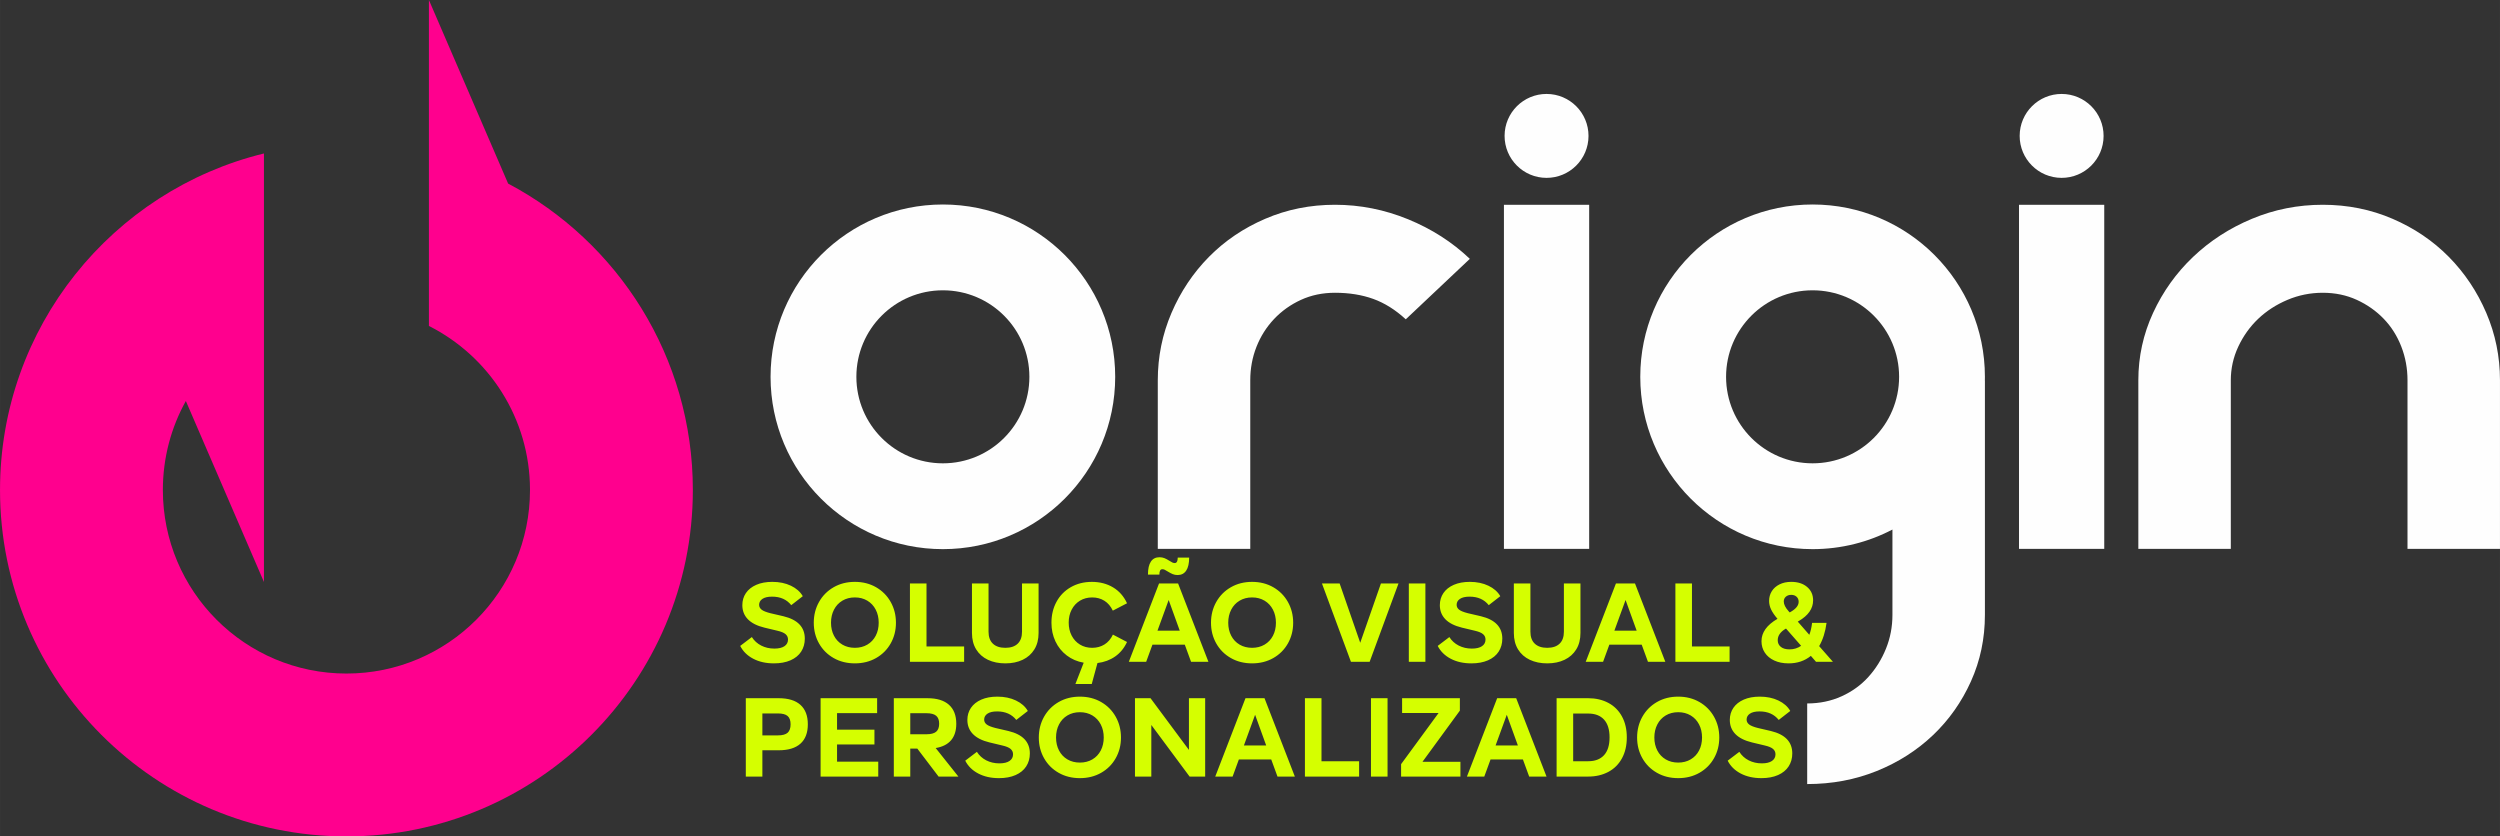
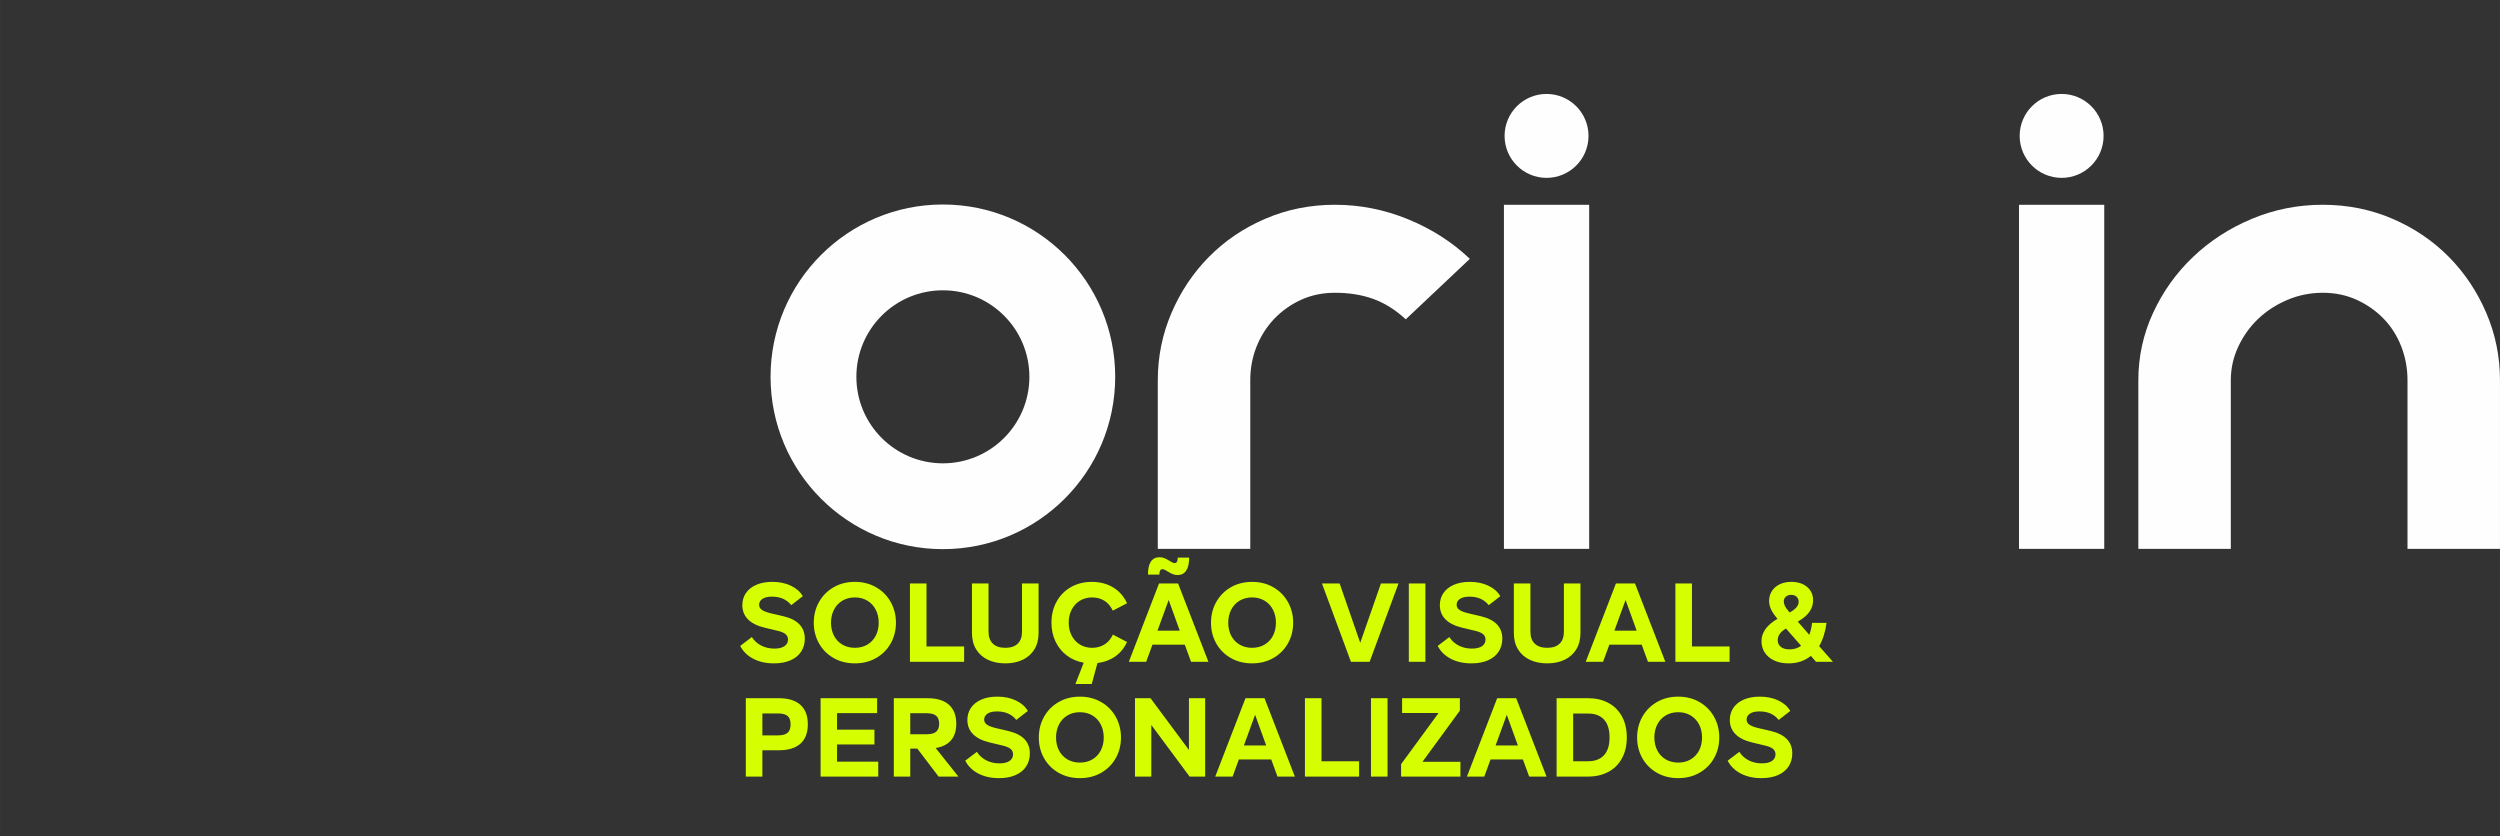
<svg xmlns="http://www.w3.org/2000/svg" xml:space="preserve" width="50mm" height="16.728mm" style="shape-rendering:geometricPrecision; text-rendering:geometricPrecision; image-rendering:optimizeQuality; fill-rule:evenodd; clip-rule:evenodd" viewBox="0 0 8479.69 2837">
  <rect x="0" y="0" width="8479.69" height="2837" fill="#333333" stroke="none" />
  <defs>
    <style type="text/css"> .fil2 {fill:#FEFEFE} .fil1 {fill:#FEFEFE;fill-rule:nonzero} .fil3 {fill:#D5FF00;fill-rule:nonzero} .fil0 {fill:#FF008E;fill-rule:nonzero} </style>
  </defs>
  <g id="Camada_x0020_1">
    <g id="_2654413524944">
-       <path class="fil0" d="M1723.41 622.63c372.65,197 626.63,588.47 626.63,1039.34 0,648.95 -526.08,1175.03 -1175.01,1175.03 -648.97,0 -1175.03,-526.08 -1175.03,-1175.03 0,-552.54 381.4,-1015.9 895.25,-1141.43l0 139.61 0 445.46 0 868.52 -264.91 -614c-49.67,89.41 -77.98,192.32 -77.98,301.84 0,343.87 278.78,622.65 622.66,622.65 343.87,0 622.63,-278.78 622.63,-622.65 0,-243.27 -139.52,-453.92 -342.88,-556.37l0 -585.06 0 -520.53 268.64 622.58 0 0.05z" />
      <path class="fil1" d="M6993.12 318.65c78.59,0.15 142.19,64 142.03,142.61 -0.15,78.61 -64.02,142.2 -142.61,142.05 -78.62,-0.17 -142.2,-64 -142.05,-142.63 0.17,-78.61 64,-142.19 142.63,-142.03zm-1747.11 0c78.61,0.15 142.2,64 142.05,142.61 -0.17,78.61 -64,142.2 -142.63,142.05 -78.59,-0.17 -142.2,-64 -142.03,-142.63 0.15,-78.61 64,-142.19 142.61,-142.03zm2920 971.16c0,-40.02 -7,-78.1 -21.03,-114.22 -14.03,-36.12 -33.88,-67.52 -59.58,-94.21 -25.69,-26.68 -56.07,-48.06 -91.12,-64.17 -35.06,-16.13 -73.6,-24.18 -115.65,-24.18 -42.08,0 -82.07,8.06 -120.04,24.18 -37.97,16.11 -70.98,37.5 -99.03,64.17 -28.03,26.69 -50.51,58.09 -67.45,94.21 -16.94,36.12 -25.42,74.2 -25.42,114.22l0 571.9 -313.66 0 0 -571.9c0,-80.03 16.65,-156.18 49.95,-228.43 33.29,-72.26 78.56,-135.62 135.81,-190.08 57.24,-54.47 123.84,-97.55 199.76,-129.23 75.93,-31.68 155.96,-47.52 240.08,-47.52 84.1,0 162.95,15.84 236.57,47.52 73.59,31.68 137.25,74.76 191,129.23 53.73,54.46 96.09,117.82 127.06,190.08 30.93,72.25 46.43,148.39 46.43,228.43l0 571.9 -313.68 0 0 -571.9zm-1028.62 -595.26l0 1167.16 -289.14 0 0 -1167.16 289.14 0zm-1747.09 0l0 1167.16 -289.14 0 0 -1167.16 289.14 0zm-1463.22 595.26c0,-80.03 15.5,-156.18 46.45,-228.43 30.95,-72.26 73.3,-135.62 127.04,-190.08 53.74,-54.47 117.41,-97.55 191,-129.23 73.6,-31.68 152.46,-47.52 236.57,-47.52 85.29,0 167.93,16.4 247.98,49.18 80.01,32.8 149.82,77.54 209.38,134.23l-217.28 205.09c-35.04,-32.24 -71.84,-55.3 -110.41,-69.21 -38.55,-13.89 -81.76,-20.83 -129.67,-20.83 -42.04,0 -80.59,8.06 -115.65,24.18 -35.06,16.11 -65.43,37.77 -91.12,65.01 -25.69,27.24 -45.55,58.65 -59.58,94.21 -14.03,35.58 -21.03,73.37 -21.03,113.39l0 571.9 -313.68 0 0 -571.9z" />
      <path class="fil2" d="M3198.12 693.64c322.8,0 584.49,261.68 584.49,584.49 0,322.82 -261.68,584.51 -584.49,584.51 -322.8,0 -584.49,-261.68 -584.49,-584.51 0,-322.8 261.68,-584.49 584.49,-584.49zm0 291.06c162.06,0 293.43,131.37 293.43,293.43 0,162.06 -131.37,293.45 -293.43,293.45 -162.06,0 -293.43,-131.38 -293.43,-293.45 0,-162.06 131.37,-293.43 293.43,-293.43z" />
-       <path class="fil2" d="M6148.1 693.64c322.82,0 584.49,261.68 584.49,584.49 0,3.61 -0.07,7.21 -0.14,10.8 0.08,1.46 0.14,2.9 0.14,4.22l0 792.77c0,80 -15.79,155.08 -47.3,225.08 -31.54,70.03 -74.49,130.89 -128.81,182.58 -54.32,51.69 -118,92.28 -191.01,121.72 -72.99,29.42 -151.58,44.18 -235.68,44.18l0 -273.45c42.08,0 80.9,-8.06 116.54,-24.18 35.63,-16.09 66.01,-38.07 91.11,-65.84 25.1,-27.78 44.99,-59.76 59.6,-95.87 14.6,-36.14 21.89,-74.2 21.89,-114.22l0 -289.73c-80.96,42.42 -173.09,66.45 -270.82,66.45 -322.82,0 -584.49,-261.7 -584.49,-584.51 0,-322.8 261.67,-584.49 584.49,-584.49zm0 291.06c162.06,0 293.45,131.37 293.45,293.43 0,162.06 -131.38,293.43 -293.45,293.43 -162.06,0 -293.45,-131.37 -293.45,-293.43 0,-162.06 131.38,-293.43 293.45,-293.43z" />
      <path class="fil3" d="M2624.97 2250.09c-26.83,0 -50.25,-5.24 -70.25,-15.76 -20,-10.5 -34.68,-25 -44.06,-43.48l39.5 -30c7.85,12.41 18.42,22.03 31.71,28.86 13.3,6.83 28.17,10.26 44.62,10.26 14.94,0 26.39,-2.73 34.36,-8.17 7.99,-5.44 11.97,-12.97 11.97,-22.59 0,-7.34 -2.78,-13.41 -8.36,-18.23 -5.56,-4.8 -15.06,-8.73 -28.47,-11.77l-42.92 -10.26c-25.05,-6.07 -43.86,-15.57 -56.39,-28.47 -12.53,-12.91 -18.79,-28.86 -18.79,-47.84 0,-15.45 4.05,-29.12 12.14,-41.02 8.11,-11.89 19.81,-21.2 35.14,-27.92 15.31,-6.7 33.48,-10.06 54.49,-10.06 23.79,0 44.81,4.38 63.04,13.11 18.23,8.73 31.65,20.57 40.24,35.5l-39.11 30.39c-15.43,-19.25 -37.09,-28.86 -64.94,-28.86 -14.43,0 -25.37,2.53 -32.85,7.6 -7.46,5.05 -11.19,11.77 -11.19,20.11 0,6.6 2.85,12.09 8.53,16.54 5.7,4.43 15.64,8.41 29.81,11.96l44.06 10.24c48.35,11.65 72.54,36.97 72.54,75.96 0,16.7 -4.12,31.39 -12.35,44.04 -8.23,12.67 -20.25,22.47 -36.07,29.44 -15.82,6.95 -34.63,10.43 -56.41,10.43zm274.57 0c-26.83,0 -50.83,-6 -71.96,-18.03 -21.15,-12.02 -37.67,-28.54 -49.57,-49.56 -11.89,-21.01 -17.84,-44.43 -17.84,-70.26 0,-25.81 5.95,-49.3 17.84,-70.45 11.91,-21.13 28.42,-37.79 49.57,-49.93 21.13,-12.16 45.13,-18.23 71.96,-18.23 26.83,0 50.83,6.07 71.96,18.23 21.15,12.14 37.67,28.8 49.56,49.93 11.91,21.15 17.86,44.64 17.86,70.45 0,25.83 -5.95,49.25 -17.86,70.26 -11.89,21.01 -28.41,37.53 -49.56,49.56 -21.13,12.02 -45.13,18.03 -71.96,18.03zm0 -52.78c15.94,0 30.07,-3.61 42.35,-10.82 12.28,-7.22 21.76,-17.28 28.47,-30.19 6.72,-12.92 10.06,-27.59 10.06,-44.06 0,-16.45 -3.34,-31.21 -10.06,-44.23 -6.72,-13.04 -16.2,-23.23 -28.47,-30.58 -12.28,-7.34 -26.41,-11.01 -42.35,-11.01 -15.96,0 -30.07,3.66 -42.35,11.01 -12.28,7.34 -21.78,17.54 -28.47,30.58 -6.72,13.02 -10.07,27.78 -10.07,44.23 0,16.47 3.36,31.14 10.07,44.06 6.7,12.91 16.2,22.96 28.47,30.19 12.28,7.21 26.39,10.82 42.35,10.82zm370.65 -4.56l0 52.03 -183.81 0 0 -265.82 56.2 0 0 213.79 127.6 0zm139.75 57.34c-22.28,0 -41.96,-4.04 -59.05,-12.14 -17.1,-8.11 -30.37,-19.88 -39.87,-35.33 -9.5,-15.43 -14.25,-34.04 -14.25,-55.81l0 -167.85 56.2 0 0 163.68c0,17.72 4.94,31.26 14.81,40.62 9.89,9.38 23.93,14.06 42.16,14.06 18.23,0 32.21,-4.68 41.96,-14.06 9.75,-9.36 14.62,-22.9 14.62,-40.62l0 -163.68 56.2 0 0 167.85c0,21.78 -4.75,40.38 -14.23,55.81 -9.5,15.45 -22.73,27.22 -39.68,35.33 -16.98,8.11 -36.58,12.14 -58.87,12.14zm294.69 -52.78c15.43,0 29.24,-3.73 41.38,-11.21 12.16,-7.46 21.78,-18.67 28.86,-33.6l47.86 25.07c-9.63,20.76 -23.05,37.14 -40.26,49.17 -17.21,12.02 -37.21,19.44 -60,22.22l-19.37 71.03 -55.44 0 28.1 -72.16c-21.78,-3.8 -40.96,-12.02 -57.53,-24.68 -16.59,-12.67 -29.37,-28.54 -38.36,-47.67 -8.99,-19.11 -13.48,-40.18 -13.48,-63.22 0,-26.32 5.7,-50 17.1,-71.01 11.38,-21.01 27.53,-37.53 48.42,-49.56 20.88,-12.02 44.74,-18.04 71.59,-18.04 27.08,0 51.01,6.21 71.77,18.6 20.76,12.41 36.58,30.39 47.47,53.93l-48.23 25.07c-7.09,-14.94 -16.65,-26.13 -28.68,-33.61 -12.02,-7.46 -25.76,-11.19 -41.19,-11.19 -15.7,0 -29.56,3.66 -41.58,11.01 -12.02,7.34 -21.4,17.47 -28.1,30.37 -6.72,12.92 -10.07,27.59 -10.07,44.06 0,16.45 3.36,31.14 10.07,44.04 6.7,12.92 16.08,23.05 28.1,30.39 12.02,7.34 25.88,11.01 41.58,11.01zm314.04 -10.63l-109.74 0 -21.27 58.1 -58.85 0 102.52 -265.82 64.56 0 102.91 265.82 -58.87 0 -21.27 -58.1zm-17.08 -47.47l-37.6 -104.05 -37.97 104.05 75.57 0zm-7.22 -188.74c-6.07,0 -11.58,-1.02 -16.52,-3.04 -4.94,-2.02 -10.7,-5.05 -17.28,-9.11 -4.29,-2.8 -7.72,-4.75 -10.24,-5.88 -2.54,-1.15 -5.07,-1.71 -7.6,-1.71 -3.54,0 -6.14,1.46 -7.78,4.36 -1.65,2.92 -2.48,7.53 -2.48,13.87l-38.74 0c0,-19.5 3.29,-34.19 9.89,-44.06 6.58,-9.87 16.31,-14.81 29.24,-14.81 6.07,0 11.63,1.02 16.7,3.04 5.07,2.02 10.75,5.07 17.1,9.11 4.29,2.8 7.72,4.75 10.24,5.88 2.53,1.15 5.07,1.71 7.6,1.71 6.83,0 10.26,-6.19 10.26,-18.6l38.74 0c0,19.5 -3.36,34.24 -10.07,44.25 -6.7,9.99 -16.38,14.99 -29.05,14.99zm252.54 299.62c-26.83,0 -50.83,-6 -71.96,-18.03 -21.15,-12.02 -37.67,-28.54 -49.57,-49.56 -11.89,-21.01 -17.84,-44.43 -17.84,-70.26 0,-25.81 5.95,-49.3 17.84,-70.45 11.91,-21.13 28.42,-37.79 49.57,-49.93 21.13,-12.16 45.13,-18.23 71.96,-18.23 26.83,0 50.83,6.07 71.96,18.23 21.15,12.14 37.67,28.8 49.56,49.93 11.91,21.15 17.86,44.64 17.86,70.45 0,25.83 -5.95,49.25 -17.86,70.26 -11.89,21.01 -28.41,37.53 -49.56,49.56 -21.13,12.02 -45.13,18.03 -71.96,18.03zm0 -52.78c15.94,0 30.07,-3.61 42.35,-10.82 12.28,-7.22 21.76,-17.28 28.47,-30.19 6.72,-12.92 10.06,-27.59 10.06,-44.06 0,-16.45 -3.34,-31.21 -10.06,-44.23 -6.72,-13.04 -16.2,-23.23 -28.47,-30.58 -12.28,-7.34 -26.41,-11.01 -42.35,-11.01 -15.96,0 -30.07,3.66 -42.35,11.01 -12.28,7.34 -21.78,17.54 -28.47,30.58 -6.72,13.02 -10.07,27.78 -10.07,44.23 0,16.47 3.36,31.14 10.07,44.06 6.7,12.91 16.2,22.96 28.47,30.19 12.28,7.21 26.39,10.82 42.35,10.82zm496.71 -218.35l-97.97 265.82 -63.41 0 -98.36 -265.82 60 0 69.87 201.26 70.26 -201.26 59.61 0zm34.95 0l56.2 0 0 265.82 -56.2 0 0 -265.82zm212.28 271.13c-26.83,0 -50.25,-5.24 -70.25,-15.76 -20,-10.5 -34.68,-25 -44.06,-43.48l39.5 -30c7.85,12.41 18.42,22.03 31.71,28.86 13.3,6.83 28.17,10.26 44.62,10.26 14.94,0 26.39,-2.73 34.36,-8.17 7.99,-5.44 11.97,-12.97 11.97,-22.59 0,-7.34 -2.78,-13.41 -8.36,-18.23 -5.56,-4.8 -15.06,-8.73 -28.47,-11.77l-42.92 -10.26c-25.05,-6.07 -43.86,-15.57 -56.39,-28.47 -12.53,-12.91 -18.79,-28.86 -18.79,-47.84 0,-15.45 4.05,-29.12 12.14,-41.02 8.11,-11.89 19.81,-21.2 35.14,-27.92 15.31,-6.7 33.48,-10.06 54.49,-10.06 23.79,0 44.81,4.38 63.04,13.11 18.23,8.73 31.65,20.57 40.24,35.5l-39.11 30.39c-15.43,-19.25 -37.09,-28.86 -64.94,-28.86 -14.43,0 -25.37,2.53 -32.85,7.6 -7.46,5.05 -11.19,11.77 -11.19,20.11 0,6.6 2.85,12.09 8.53,16.54 5.7,4.43 15.64,8.41 29.81,11.96l44.06 10.24c48.35,11.65 72.54,36.97 72.54,75.96 0,16.7 -4.12,31.39 -12.35,44.04 -8.23,12.67 -20.25,22.47 -36.07,29.44 -15.82,6.95 -34.63,10.43 -56.41,10.43zm257.1 0c-22.28,0 -41.96,-4.04 -59.05,-12.14 -17.1,-8.11 -30.37,-19.88 -39.87,-35.33 -9.5,-15.43 -14.25,-34.04 -14.25,-55.81l0 -167.85 56.2 0 0 163.68c0,17.72 4.94,31.26 14.81,40.62 9.89,9.38 23.93,14.06 42.16,14.06 18.23,0 32.21,-4.68 41.96,-14.06 9.75,-9.36 14.62,-22.9 14.62,-40.62l0 -163.68 56.2 0 0 167.85c0,21.78 -4.75,40.38 -14.23,55.81 -9.5,15.45 -22.73,27.22 -39.68,35.33 -16.98,8.11 -36.58,12.14 -58.87,12.14zm320.5 -63.41l-109.74 0 -21.27 58.1 -58.87 0 102.54 -265.82 64.56 0 102.91 265.82 -58.87 0 -21.27 -58.1zm-17.08 -47.47l-37.6 -104.05 -37.97 104.05 75.57 0zm315.19 53.54l0 52.03 -183.81 0 0 -265.82 56.2 0 0 213.79 127.6 0zm293.16 52.03l-17.47 -20.13c-20.76,16.96 -45.94,25.44 -75.57,25.44 -18.47,0 -34.68,-3.22 -48.61,-9.68 -13.92,-6.44 -24.63,-15.37 -32.09,-26.76 -7.46,-11.4 -11.21,-24.3 -11.21,-38.74 0,-29.63 18.11,-54.95 54.3,-75.96 -9.87,-11.38 -17.08,-21.89 -21.64,-31.51 -4.56,-9.62 -6.83,-19.37 -6.83,-29.24 0,-12.16 3.04,-23.1 9.11,-32.85 6.09,-9.75 14.82,-17.47 26.22,-23.17 11.38,-5.7 24.68,-8.55 39.87,-8.55 22.27,0 40.19,5.77 53.73,17.28 13.55,11.52 20.32,26.64 20.32,45.38 0,28.1 -16.45,51.64 -49.37,70.64l-2.66 1.51 39.13 44.82c4.31,-10.89 7.46,-24.44 9.5,-40.63l48.98 0c-4.05,30.88 -12.4,57.2 -25.07,78.98l46.72 53.17 -57.36 0zm-83.92 -227.09c-7.6,0 -13.74,2.09 -18.42,6.26 -4.68,4.17 -7.04,9.57 -7.04,16.15 0,9.87 5.44,20.88 16.33,33.04l3.8 4.17 4.56 -2.66c17.21,-10.12 25.83,-21.27 25.83,-33.41 0,-7.09 -2.36,-12.79 -7.04,-17.1 -4.68,-4.31 -10.68,-6.44 -18.03,-6.44zm-45.96 153.79c0,9.38 3.49,16.91 10.45,22.61 6.97,5.7 16.89,8.53 29.81,8.53 14.43,0 27.47,-4.04 39.11,-12.14l-51.27 -58.48 -0.76 0.37c-18.21,10.63 -27.34,23.68 -27.34,39.11zm-3388.54 196.78c32.41,0 56.97,7.53 73.67,22.59 16.72,15.06 25.07,37.02 25.07,65.89 0,28.86 -8.34,50.76 -25.07,65.7 -16.7,14.94 -41.26,22.4 -73.67,22.4l-55.44 0 0 89.24 -56.2 0 0 -265.82 111.64 0zm-3.04 126.08c15.45,0 26.52,-2.98 33.22,-8.92 6.72,-5.95 10.07,-15.52 10.07,-28.68 0,-12.91 -3.36,-22.28 -10.07,-28.1 -6.7,-5.82 -17.77,-8.73 -33.22,-8.73l-52.4 0 0 74.43 52.4 0zm340.65 89.24l0 50.51 -195.58 0 0 -265.82 191.78 0 0 50.51 -135.95 0 0 56.2 126.84 0 0 50.11 -126.84 0 0 58.49 139.75 0zm132.52 -44.43l-23.91 0 0 94.94 -55.83 0 0 -265.82 114.31 0c31.9,0 56.14,7.39 72.72,22.22 16.59,14.81 24.88,36.26 24.88,64.36 0,23.54 -5.88,42.21 -17.67,56.02 -11.77,13.79 -29.17,22.59 -52.2,26.39l77.08 96.84 -67.21 0 -72.16 -94.94zm-23.91 -48.61l54.68 0c15.2,0 26.2,-2.85 33.04,-8.55 6.83,-5.7 10.26,-14.75 10.26,-27.15 0,-12.4 -3.43,-21.45 -10.26,-27.15 -6.83,-5.7 -17.84,-8.55 -33.04,-8.55l-54.68 0 0 71.4zm300.76 148.85c-26.83,0 -50.25,-5.24 -70.25,-15.76 -20,-10.5 -34.68,-25 -44.06,-43.48l39.5 -30c7.85,12.41 18.42,22.03 31.71,28.86 13.3,6.83 28.17,10.26 44.62,10.26 14.94,0 26.39,-2.73 34.36,-8.17 7.99,-5.44 11.97,-12.97 11.97,-22.59 0,-7.34 -2.78,-13.41 -8.36,-18.23 -5.56,-4.8 -15.06,-8.73 -28.47,-11.77l-42.92 -10.26c-25.05,-6.07 -43.86,-15.57 -56.39,-28.47 -12.53,-12.91 -18.79,-28.86 -18.79,-47.84 0,-15.45 4.05,-29.12 12.14,-41.02 8.11,-11.89 19.81,-21.2 35.14,-27.92 15.31,-6.7 33.48,-10.06 54.49,-10.06 23.79,0 44.81,4.38 63.04,13.11 18.23,8.73 31.65,20.57 40.24,35.5l-39.11 30.39c-15.43,-19.25 -37.09,-28.86 -64.94,-28.86 -14.43,0 -25.37,2.53 -32.85,7.6 -7.46,5.05 -11.19,11.77 -11.19,20.11 0,6.6 2.85,12.09 8.53,16.54 5.7,4.43 15.64,8.41 29.81,11.96l44.06 10.24c48.35,11.65 72.54,36.97 72.54,75.96 0,16.7 -4.12,31.39 -12.35,44.04 -8.23,12.67 -20.25,22.47 -36.07,29.44 -15.82,6.95 -34.63,10.43 -56.41,10.43zm274.57 0c-26.83,0 -50.83,-6 -71.96,-18.03 -21.15,-12.02 -37.67,-28.54 -49.57,-49.56 -11.89,-21.01 -17.84,-44.43 -17.84,-70.26 0,-25.81 5.95,-49.3 17.84,-70.45 11.91,-21.13 28.42,-37.79 49.57,-49.93 21.13,-12.16 45.13,-18.23 71.96,-18.23 26.83,0 50.83,6.07 71.96,18.23 21.15,12.14 37.67,28.8 49.56,49.93 11.91,21.15 17.86,44.64 17.86,70.45 0,25.83 -5.95,49.25 -17.86,70.26 -11.89,21.01 -28.41,37.53 -49.56,49.56 -21.13,12.02 -45.13,18.03 -71.96,18.03zm0 -52.78c15.94,0 30.07,-3.61 42.35,-10.82 12.28,-7.22 21.76,-17.28 28.47,-30.19 6.72,-12.92 10.06,-27.59 10.06,-44.06 0,-16.45 -3.34,-31.21 -10.06,-44.23 -6.72,-13.04 -16.2,-23.23 -28.47,-30.58 -12.28,-7.34 -26.41,-11.01 -42.35,-11.01 -15.96,0 -30.07,3.66 -42.35,11.01 -12.28,7.34 -21.78,17.54 -28.47,30.58 -6.72,13.02 -10.07,27.78 -10.07,44.23 0,16.47 3.36,31.14 10.07,44.06 6.7,12.91 16.2,22.96 28.47,30.19 12.28,7.21 26.39,10.82 42.35,10.82zm424.93 -218.35l0 265.82 -52.79 0 -129.87 -175.07 0 175.07 -55.44 0 0 -265.82 52.78 0 130.27 175.44 0 -175.44 55.07 0zm224.05 207.72l-109.74 0 -21.27 58.1 -58.87 0 102.54 -265.82 64.56 0 102.91 265.82 -58.87 0 -21.27 -58.1zm-17.08 -47.47l-37.6 -104.05 -37.97 104.05 75.57 0zm315.19 53.54l0 52.03 -183.81 0 0 -265.82 56.2 0 0 213.79 127.6 0zm40.24 -213.79l56.2 0 0 265.82 -56.2 0 0 -265.82zm303.42 215.69l0 50.13 -201.26 0 0 -42.16 127.21 -173.55 -123.8 0 0 -50.11 195.95 0 0 42.14 -126.82 173.55 128.72 0zm211.91 -7.97l-109.74 0 -21.27 58.1 -58.87 0 102.54 -265.82 64.56 0 102.91 265.82 -58.87 0 -21.27 -58.1zm-17.08 -47.47l-37.6 -104.05 -37.97 104.05 75.57 0zm238.48 -160.25c25.56,0 48.28,5.24 68.16,15.76 19.88,10.5 35.31,25.83 46.33,45.94 11.01,20.13 16.52,43.87 16.52,71.21 0,27.34 -5.51,51.08 -16.52,71.2 -11.02,20.13 -26.46,35.45 -46.33,45.96 -19.88,10.5 -42.6,15.76 -68.16,15.76l-107.1 0 0 -265.82 107.1 0zm0 213.79c23.29,0 41.19,-6.83 53.73,-20.5 12.53,-13.67 18.79,-33.8 18.79,-60.38 0,-26.59 -6.26,-46.71 -18.79,-60.39 -12.53,-13.67 -30.44,-20.5 -53.73,-20.5l-50.9 0 0 161.78 50.9 0zm305.32 57.34c-26.83,0 -50.83,-6 -71.96,-18.03 -21.15,-12.02 -37.67,-28.54 -49.57,-49.56 -11.89,-21.01 -17.84,-44.43 -17.84,-70.26 0,-25.81 5.95,-49.3 17.84,-70.45 11.91,-21.13 28.42,-37.79 49.57,-49.93 21.13,-12.16 45.13,-18.23 71.96,-18.23 26.83,0 50.83,6.07 71.96,18.23 21.15,12.14 37.67,28.8 49.56,49.93 11.91,21.15 17.86,44.64 17.86,70.45 0,25.83 -5.95,49.25 -17.86,70.26 -11.89,21.01 -28.41,37.53 -49.56,49.56 -21.13,12.02 -45.13,18.03 -71.96,18.03zm0 -52.78c15.94,0 30.07,-3.61 42.35,-10.82 12.28,-7.22 21.76,-17.28 28.47,-30.19 6.72,-12.92 10.06,-27.59 10.06,-44.06 0,-16.45 -3.34,-31.21 -10.06,-44.23 -6.72,-13.04 -16.2,-23.23 -28.47,-30.58 -12.28,-7.34 -26.41,-11.01 -42.35,-11.01 -15.96,0 -30.07,3.66 -42.35,11.01 -12.28,7.34 -21.78,17.54 -28.47,30.58 -6.72,13.02 -10.07,27.78 -10.07,44.23 0,16.47 3.36,31.14 10.07,44.06 6.7,12.91 16.2,22.96 28.47,30.19 12.28,7.21 26.39,10.82 42.35,10.82zm282.15 52.78c-26.83,0 -50.25,-5.24 -70.25,-15.76 -20,-10.5 -34.68,-25 -44.06,-43.48l39.5 -30c7.85,12.41 18.42,22.03 31.71,28.86 13.3,6.83 28.17,10.26 44.62,10.26 14.94,0 26.39,-2.73 34.36,-8.17 7.99,-5.44 11.97,-12.97 11.97,-22.59 0,-7.34 -2.78,-13.41 -8.36,-18.23 -5.56,-4.8 -15.06,-8.73 -28.47,-11.77l-42.92 -10.26c-25.05,-6.07 -43.86,-15.57 -56.39,-28.47 -12.53,-12.91 -18.79,-28.86 -18.79,-47.84 0,-15.45 4.05,-29.12 12.14,-41.02 8.11,-11.89 19.81,-21.2 35.14,-27.92 15.31,-6.7 33.48,-10.06 54.49,-10.06 23.79,0 44.81,4.38 63.04,13.11 18.23,8.73 31.65,20.57 40.24,35.5l-39.11 30.39c-15.43,-19.25 -37.09,-28.86 -64.94,-28.86 -14.43,0 -25.37,2.53 -32.85,7.6 -7.46,5.05 -11.19,11.77 -11.19,20.11 0,6.6 2.85,12.09 8.53,16.54 5.7,4.43 15.64,8.41 29.81,11.96l44.06 10.24c48.35,11.65 72.54,36.97 72.54,75.96 0,16.7 -4.12,31.39 -12.35,44.04 -8.23,12.67 -20.25,22.47 -36.07,29.44 -15.82,6.95 -34.63,10.43 -56.41,10.43z" />
    </g>
  </g>
</svg>